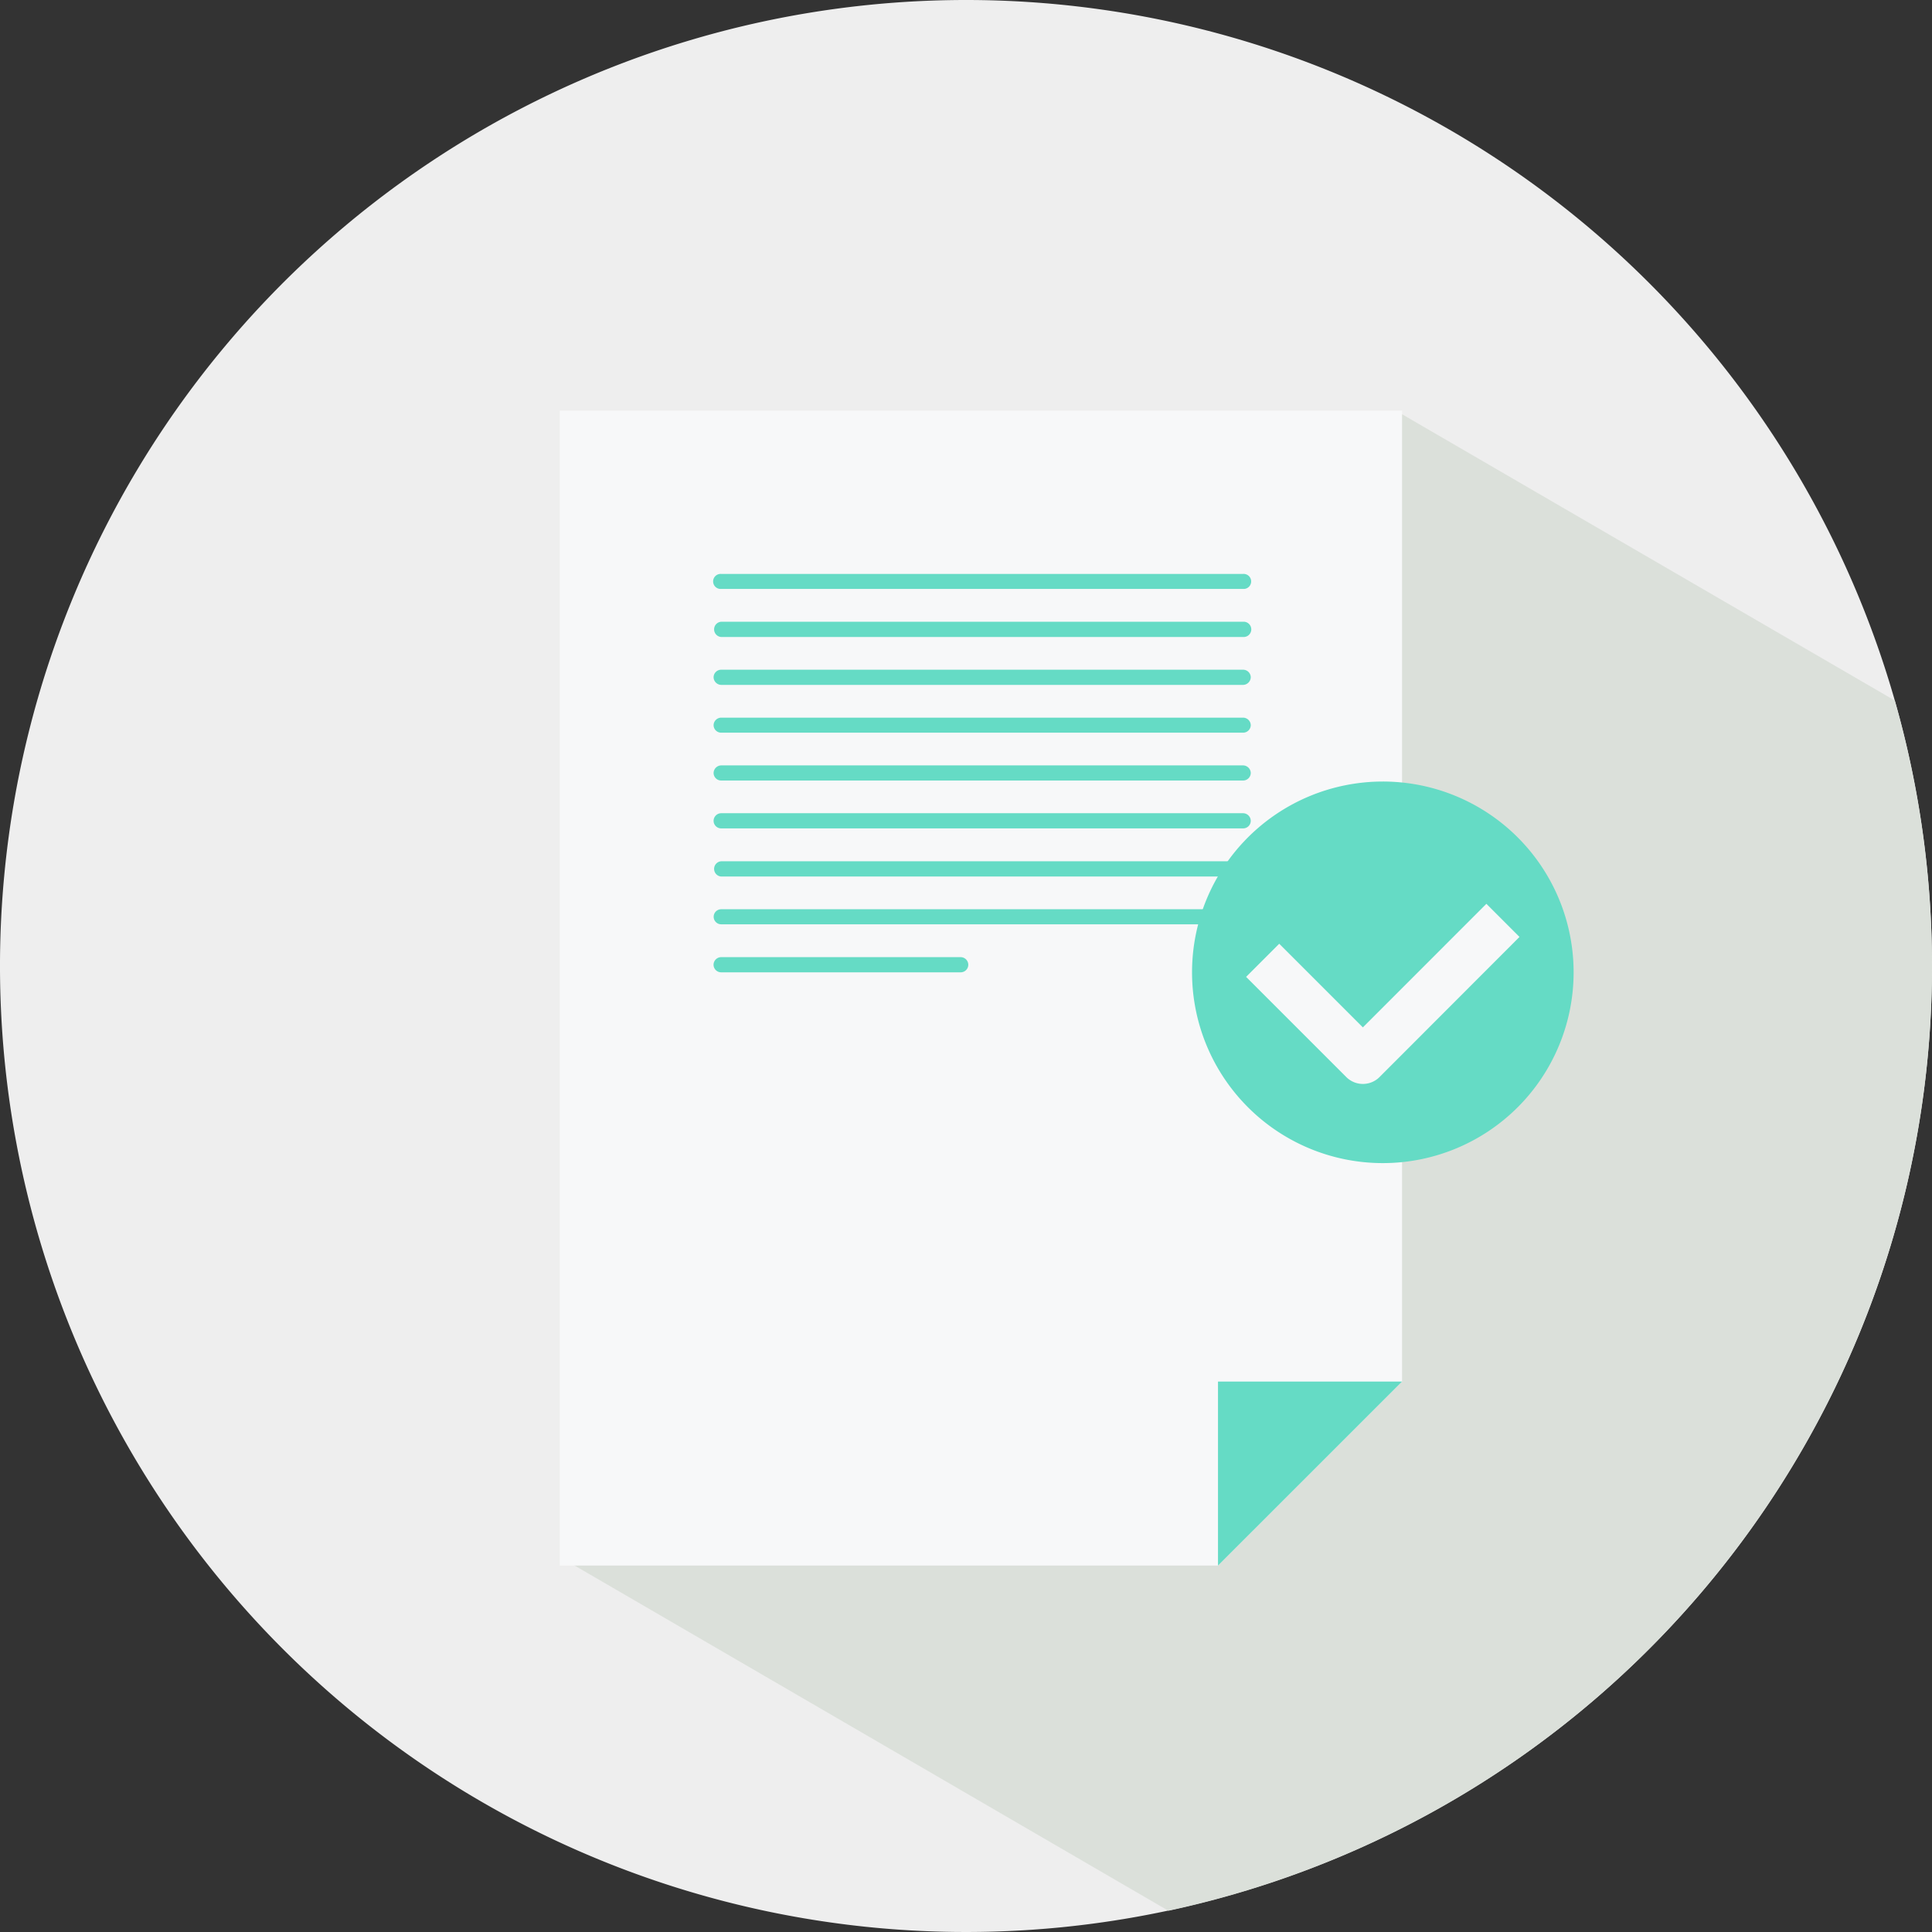
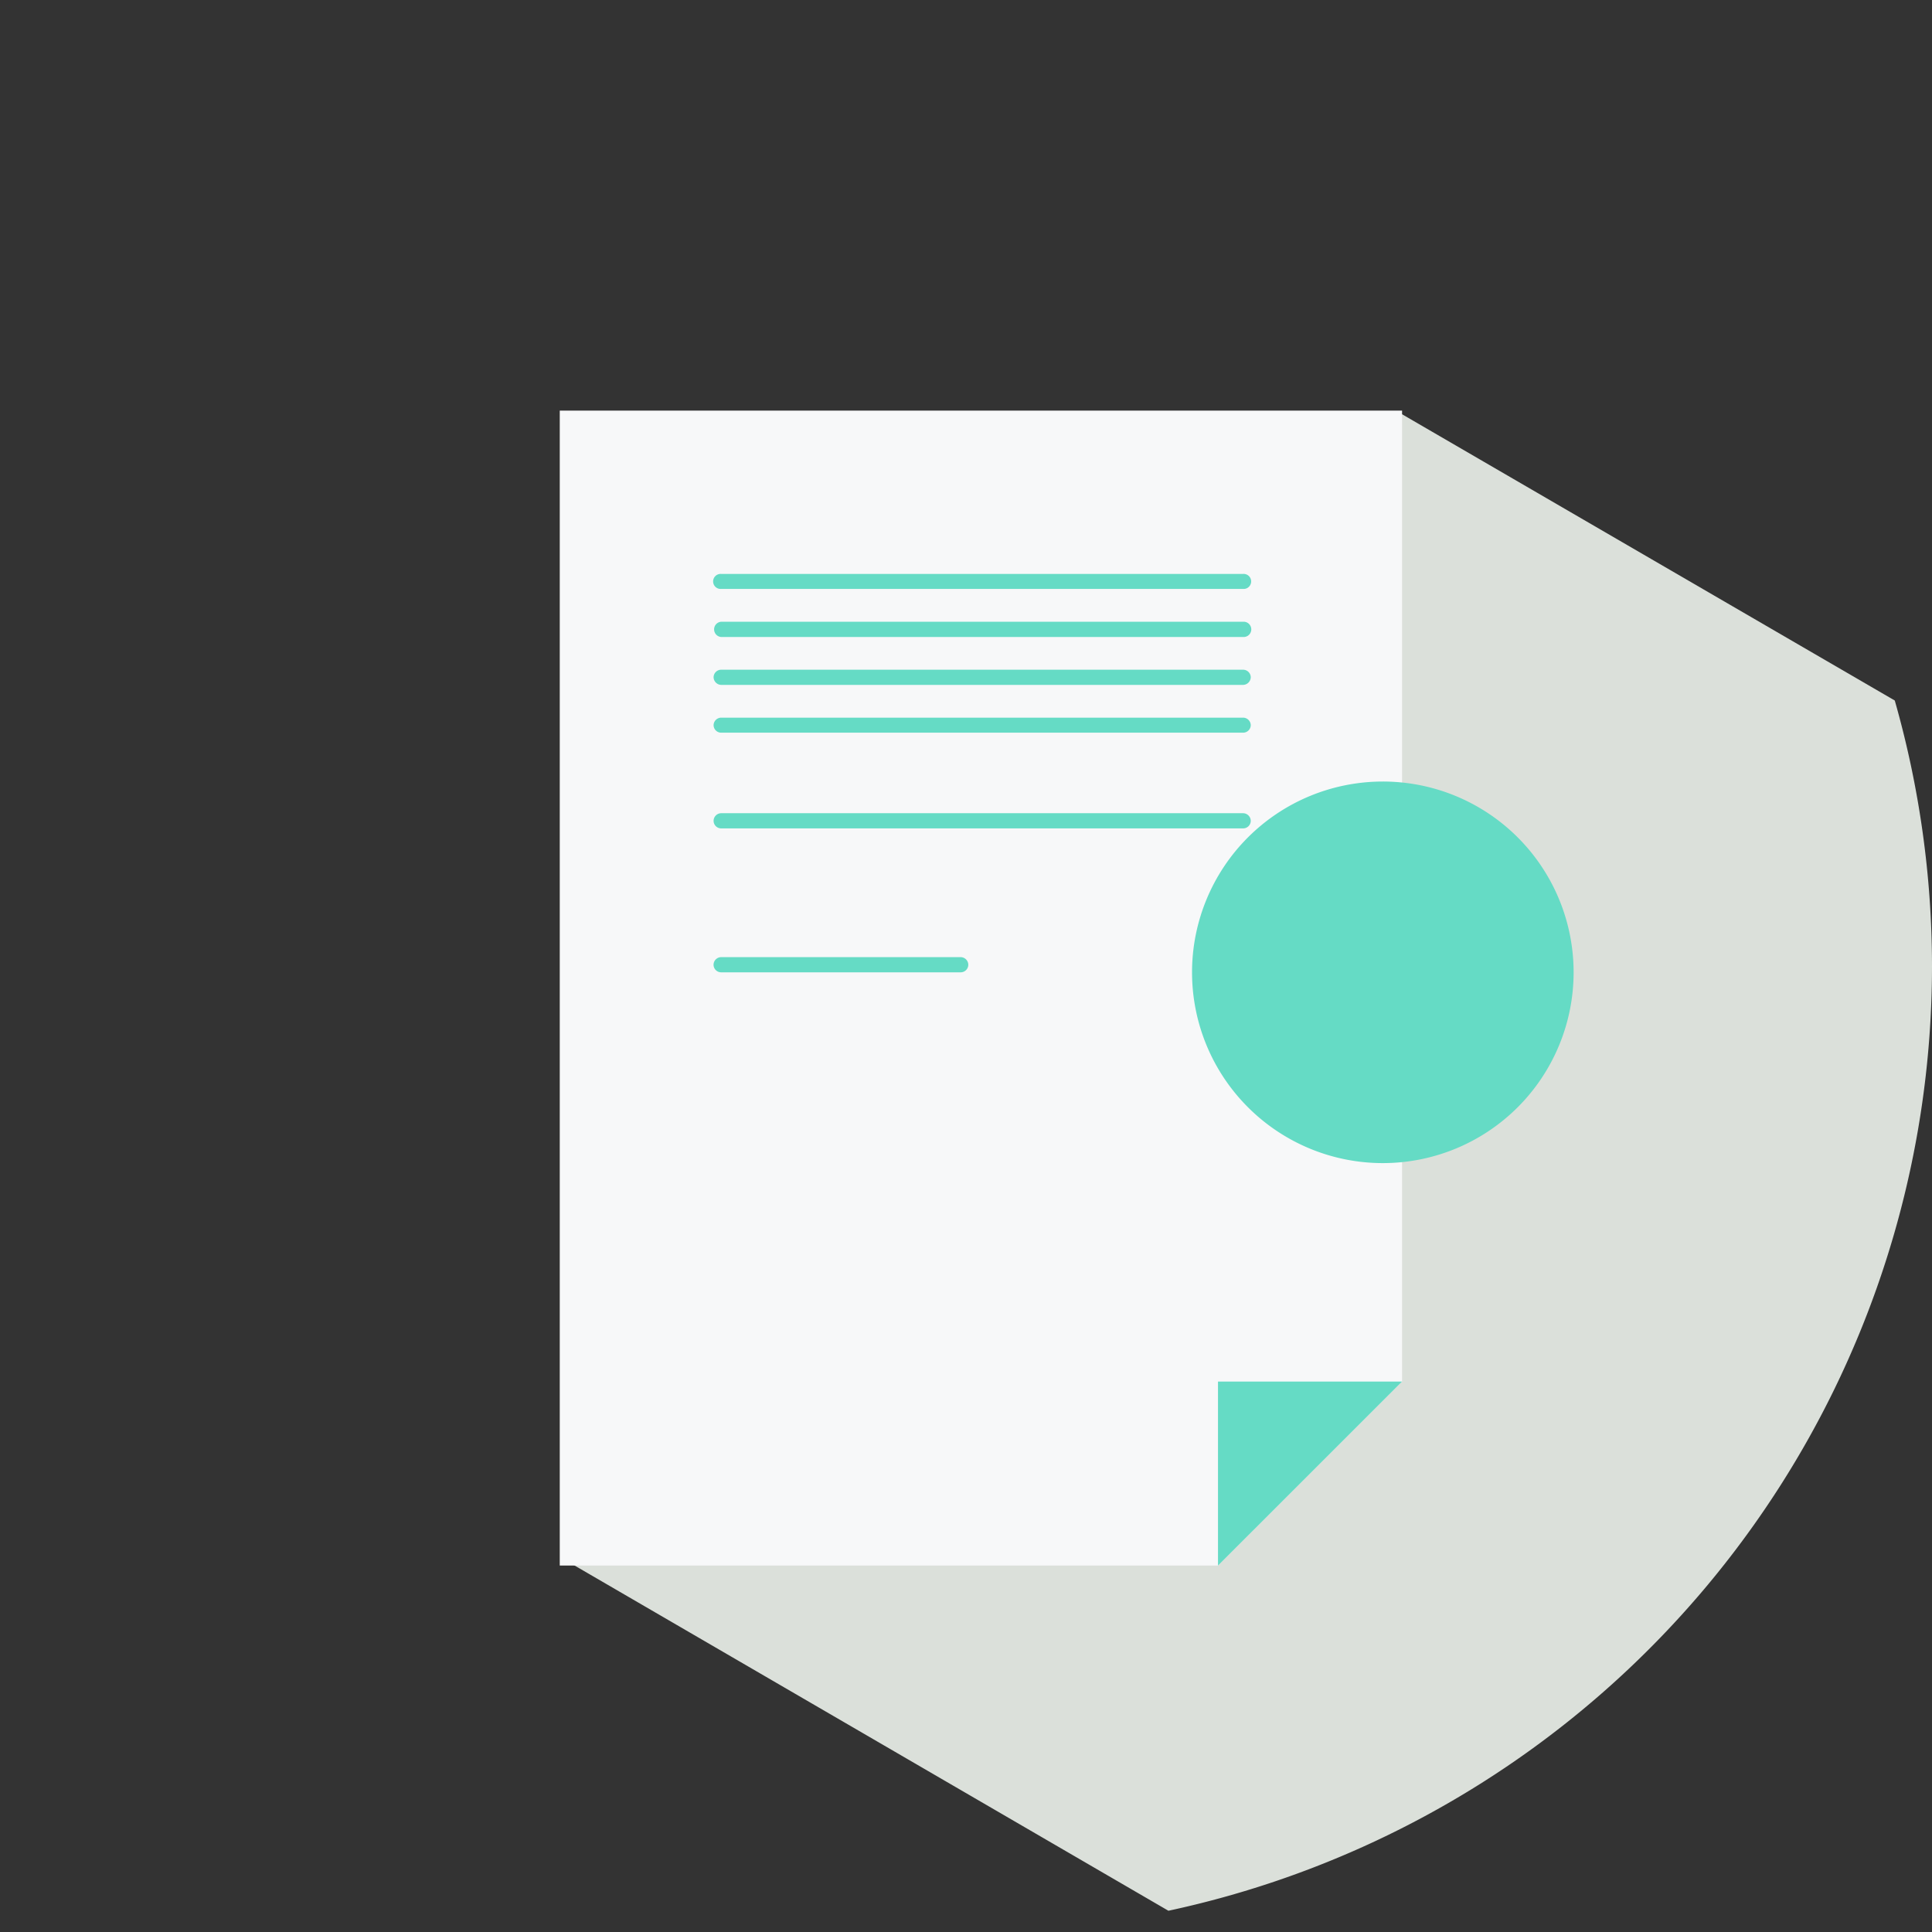
<svg xmlns="http://www.w3.org/2000/svg" width="48" height="48" viewBox="0 0 48 48">
  <rect x="0" y="0" width="48" height="48" fill="#333333" stroke="none" />
  <defs>
    <style>.a9e36709-fbcb-411b-9b4a-1b642e283f1f{fill:#eee;}.a36ce8c4-3271-430c-baa7-c773db5e25d7{fill:#dbe0da;}.fb312f3c-80bb-4a2c-9819-9eec23ed89ef{fill:#f7f8f9;}.a2761ff9-1c58-4f4a-be24-6f4a686b2060{fill:#65dbc5;}</style>
  </defs>
  <g id="ab76212c-ea83-49fe-82d4-ace5ef037aa3" data-name="Layer 2">
-     <path class="a9e36709-fbcb-411b-9b4a-1b642e283f1f" d="M48,24.002A24,24,0,1,1,24,0,23.999,23.999,0,0,1,48,24.002Z" />
    <path class="a36ce8c4-3271-430c-baa7-c773db5e25d7" d="M48,24.002a24.103,24.103,0,0,0-.925-6.598L34.808,10.277v22.78L28.666,38.82h-14.52l14.883,8.652A24.01,24.01,0,0,0,48,24.002Z" />
  </g>
  <g id="f5983c4d-31ba-402e-9747-ecde44c8d5f9" data-name="Layer 1">
    <polygon class="fb312f3c-80bb-4a2c-9819-9eec23ed89ef" points="34.834 14.461 34.834 10.202 13.907 10.202 13.907 14.461 13.907 38.896 30.261 38.896 34.834 34.324 34.834 14.461" />
    <polygon class="a2761ff9-1c58-4f4a-be24-6f4a686b2060" points="30.261 38.896 34.834 34.324 30.261 34.324 30.261 38.896" />
    <path class="a2761ff9-1c58-4f4a-be24-6f4a686b2060" d="M30.884,14.632H17.918a.187.187,0,1,1,0-.373H30.884a.187.187,0,1,1,0,.373Z" />
    <path class="a2761ff9-1c58-4f4a-be24-6f4a686b2060" d="M30.884,15.826H17.918a.19.19,0,0,1,0-.379H30.884a.19.19,0,1,1,0,.379Z" />
    <path class="a2761ff9-1c58-4f4a-be24-6f4a686b2060" d="M30.884,17.016H17.918a.194.194,0,0,1-.189-.189.189.189,0,0,1,.189-.188H30.884a.191.191,0,0,1,.191.188A.196.196,0,0,1,30.884,17.016Z" />
    <path class="a2761ff9-1c58-4f4a-be24-6f4a686b2060" d="M30.884,18.203H17.918a.188.188,0,0,1-.189-.188.191.191,0,0,1,.189-.185H30.884a.192.192,0,0,1,.191.185A.19.19,0,0,1,30.884,18.203Z" />
-     <path class="a2761ff9-1c58-4f4a-be24-6f4a686b2060" d="M30.884,19.392H17.918a.189.189,0,0,1-.189-.187.193.193,0,0,1,.189-.189H30.884a.194.194,0,0,1,.191.189A.191.191,0,0,1,30.884,19.392Z" />
    <path class="a2761ff9-1c58-4f4a-be24-6f4a686b2060" d="M30.884,20.581H17.918a.188.188,0,0,1-.189-.188.191.191,0,0,1,.189-.189H30.884a.193.193,0,0,1,.191.189A.189.189,0,0,1,30.884,20.581Z" />
-     <path class="a2761ff9-1c58-4f4a-be24-6f4a686b2060" d="M30.884,21.777H17.918a.19.19,0,0,1,0-.379H30.884a.19.19,0,1,1,0,.379Z" />
-     <path class="a2761ff9-1c58-4f4a-be24-6f4a686b2060" d="M30.884,22.964H17.918a.187.187,0,1,1,0-.374H30.884a.187.187,0,1,1,0,.374Z" />
    <path class="a2761ff9-1c58-4f4a-be24-6f4a686b2060" d="M23.867,24.157h-5.95a.189.189,0,0,1-.189-.188.191.191,0,0,1,.189-.189h5.95a.191.191,0,0,1,.19.189A.189.189,0,0,1,23.867,24.157Z" />
    <path class="a2761ff9-1c58-4f4a-be24-6f4a686b2060" d="M39.096,24.157a4.74,4.74,0,1,1-4.741-4.74A4.74,4.74,0,0,1,39.096,24.157Z" />
-     <path class="fb312f3c-80bb-4a2c-9819-9eec23ed89ef" d="M33.86,26.93a.582.582,0,0,1-.411-.17l-2.49-2.49.823-.823L33.86,25.525l3.069-3.07.822.823L34.273,26.76A.583.583,0,0,1,33.86,26.93Z" />
  </g>
</svg>